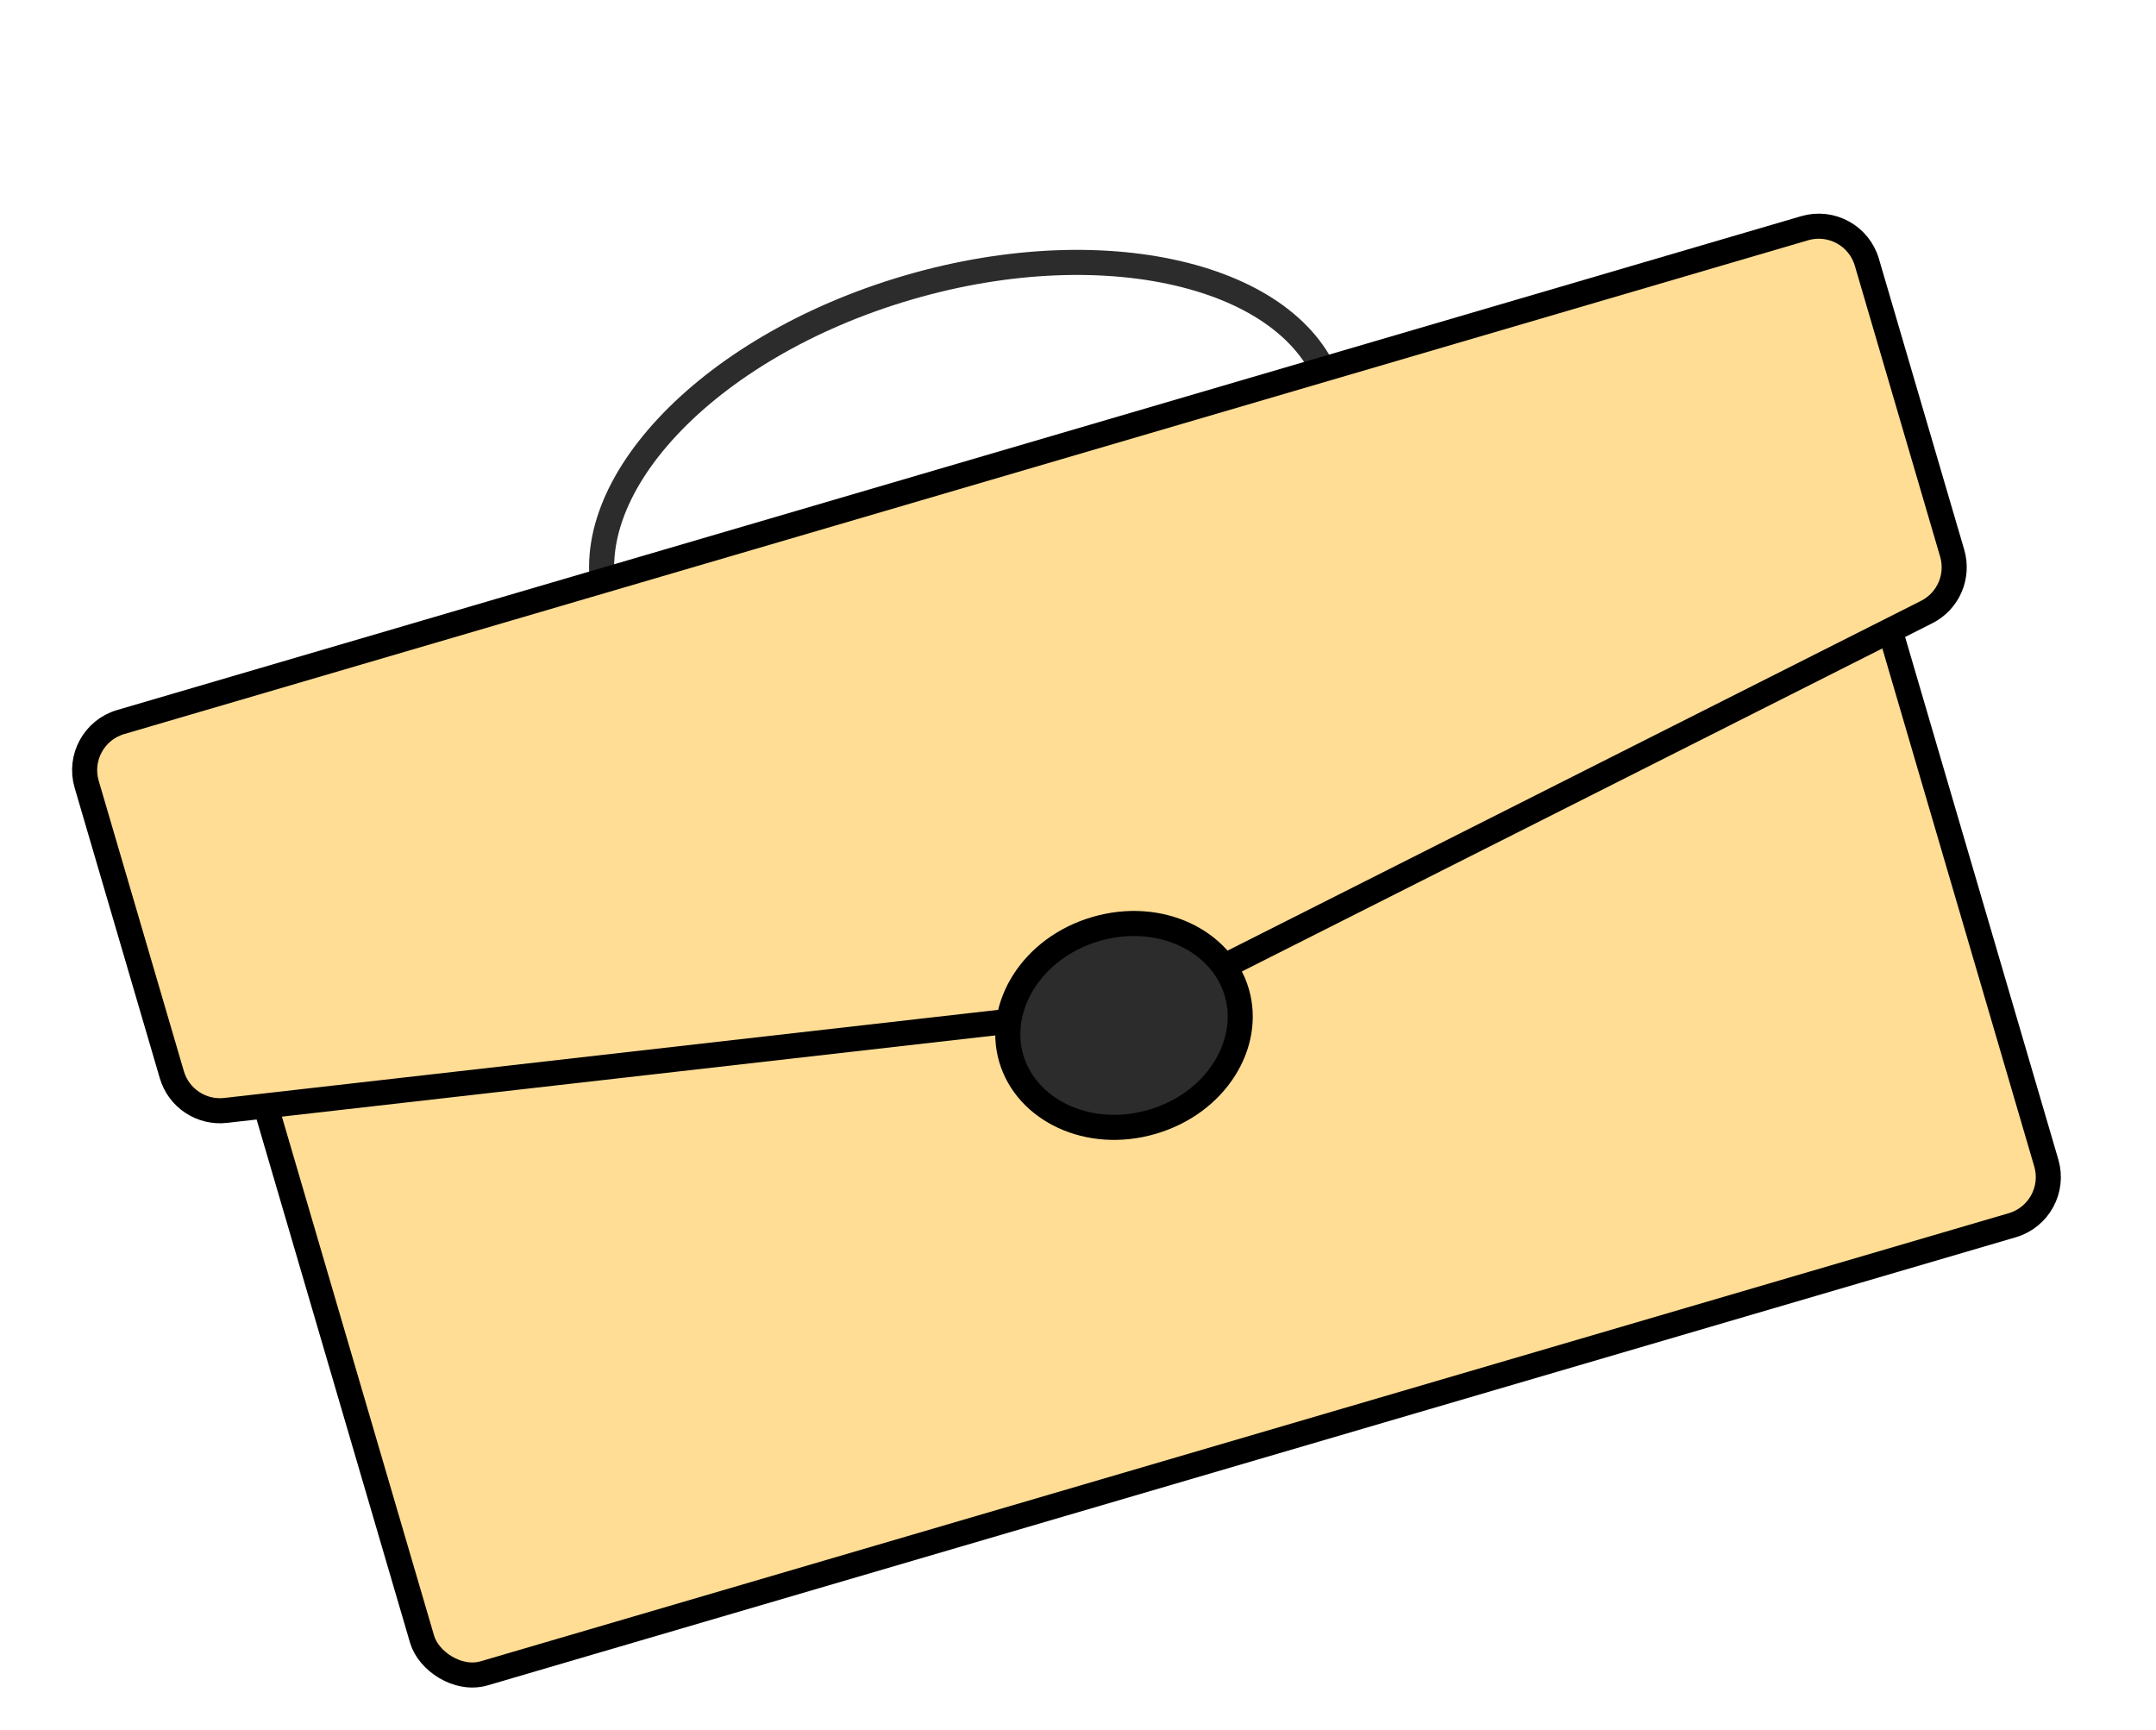
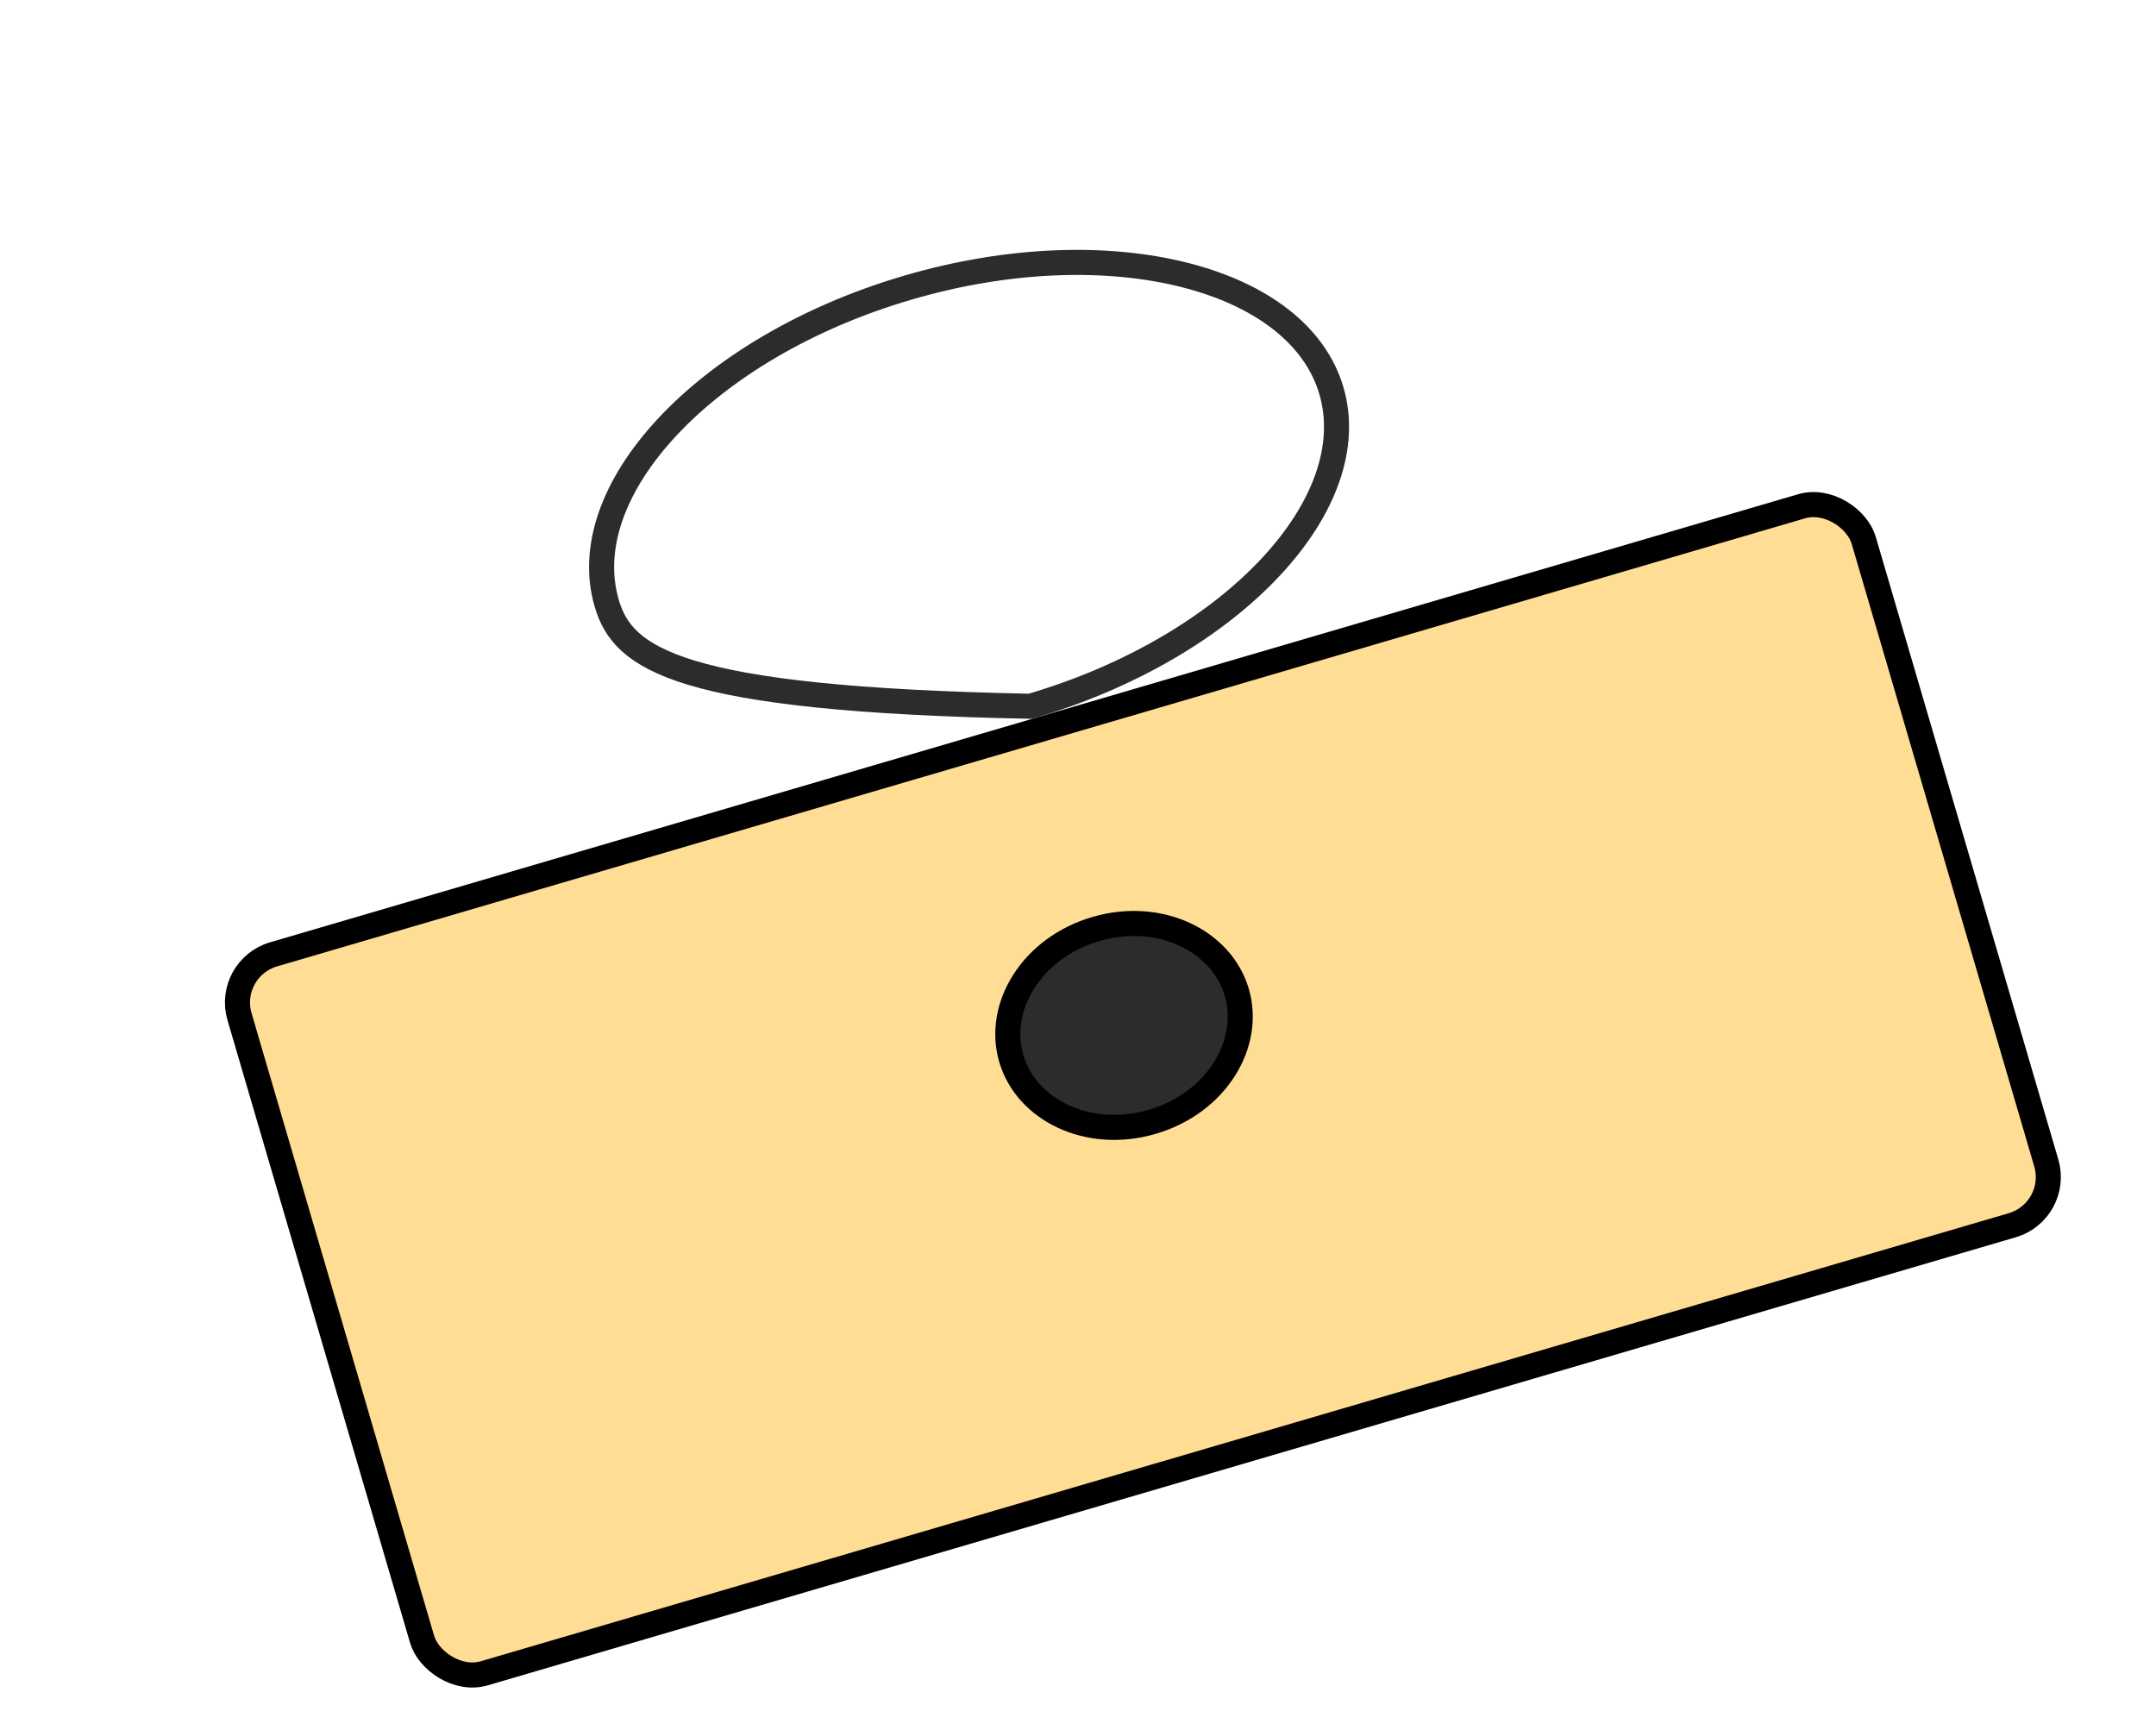
<svg xmlns="http://www.w3.org/2000/svg" width="172" height="138" viewBox="0 0 172 138" fill="none">
-   <path d="M106.216 31.17C107.506 35.569 105.702 40.609 101.358 45.256C97.032 49.884 90.311 53.966 82.205 56.343C74.099 58.72 66.238 58.914 60.098 57.355C53.933 55.79 49.693 52.523 48.403 48.124C47.113 43.725 48.917 38.685 53.26 34.038C57.586 29.41 64.307 25.328 72.413 22.951C80.519 20.574 88.381 20.38 94.521 21.939C100.686 23.504 104.926 26.771 106.216 31.17Z" stroke="#2D2C2C" stroke-width="2" />
+   <path d="M106.216 31.17C107.506 35.569 105.702 40.609 101.358 45.256C97.032 49.884 90.311 53.966 82.205 56.343C53.933 55.79 49.693 52.523 48.403 48.124C47.113 43.725 48.917 38.685 53.26 34.038C57.586 29.41 64.307 25.328 72.413 22.951C80.519 20.574 88.381 20.38 94.521 21.939C100.686 23.504 104.926 26.771 106.216 31.17Z" stroke="#2D2C2C" stroke-width="2" />
  <rect x="17.981" y="77.261" width="135.031" height="59.768" rx="4" transform="rotate(-16.343 17.981 77.261)" fill="#FFDD95" stroke="black" stroke-width="2" />
-   <path d="M9.627 57.602L143.969 18.207C146.089 17.585 148.311 18.8 148.933 20.919L155.74 44.131C156.283 45.983 155.426 47.959 153.703 48.828L92.093 79.901C91.671 80.114 91.214 80.25 90.744 80.303L18 88.585C16.067 88.805 14.256 87.603 13.709 85.737L6.914 62.566C6.292 60.446 7.507 58.223 9.627 57.602Z" fill="#FFDD95" stroke="black" stroke-width="2" />
  <path d="M98.667 79.166C99.876 83.29 97.025 87.997 91.926 89.492C86.826 90.988 81.885 88.566 80.676 84.442C79.466 80.319 82.317 75.612 87.417 74.116C92.516 72.621 97.458 75.043 98.667 79.166Z" fill="#2D2C2C" stroke="black" stroke-width="2" />
</svg>